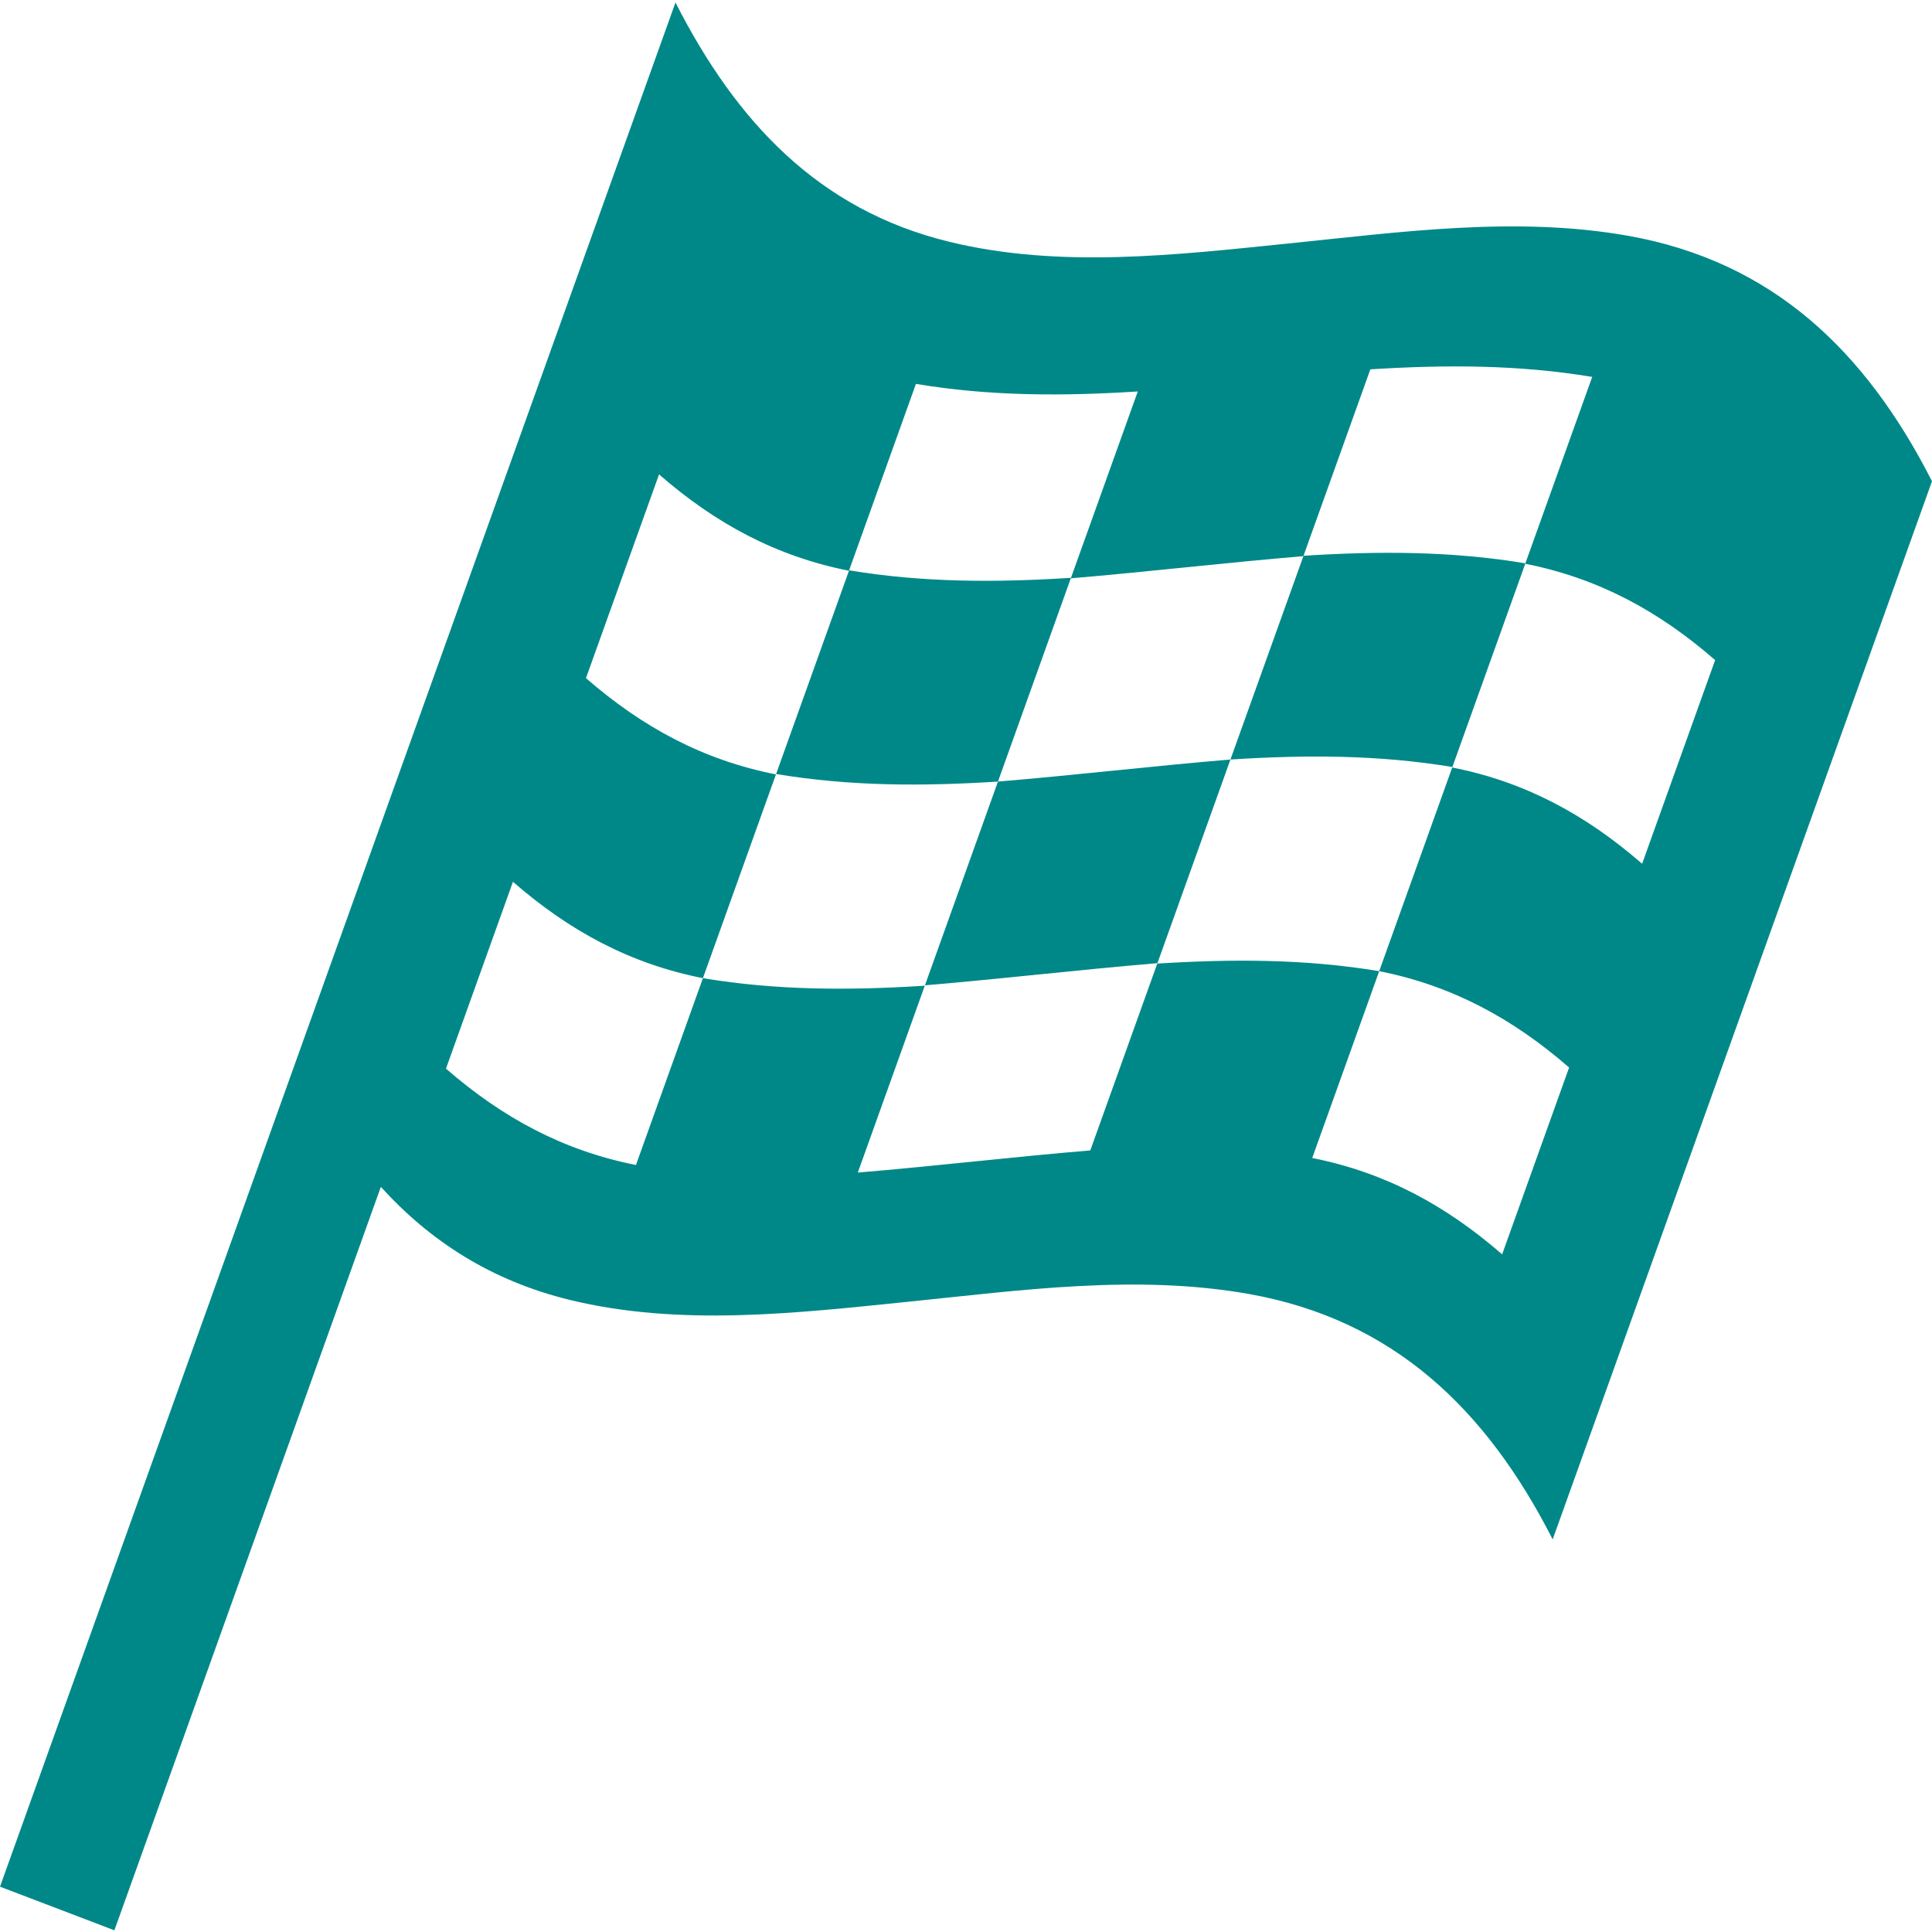
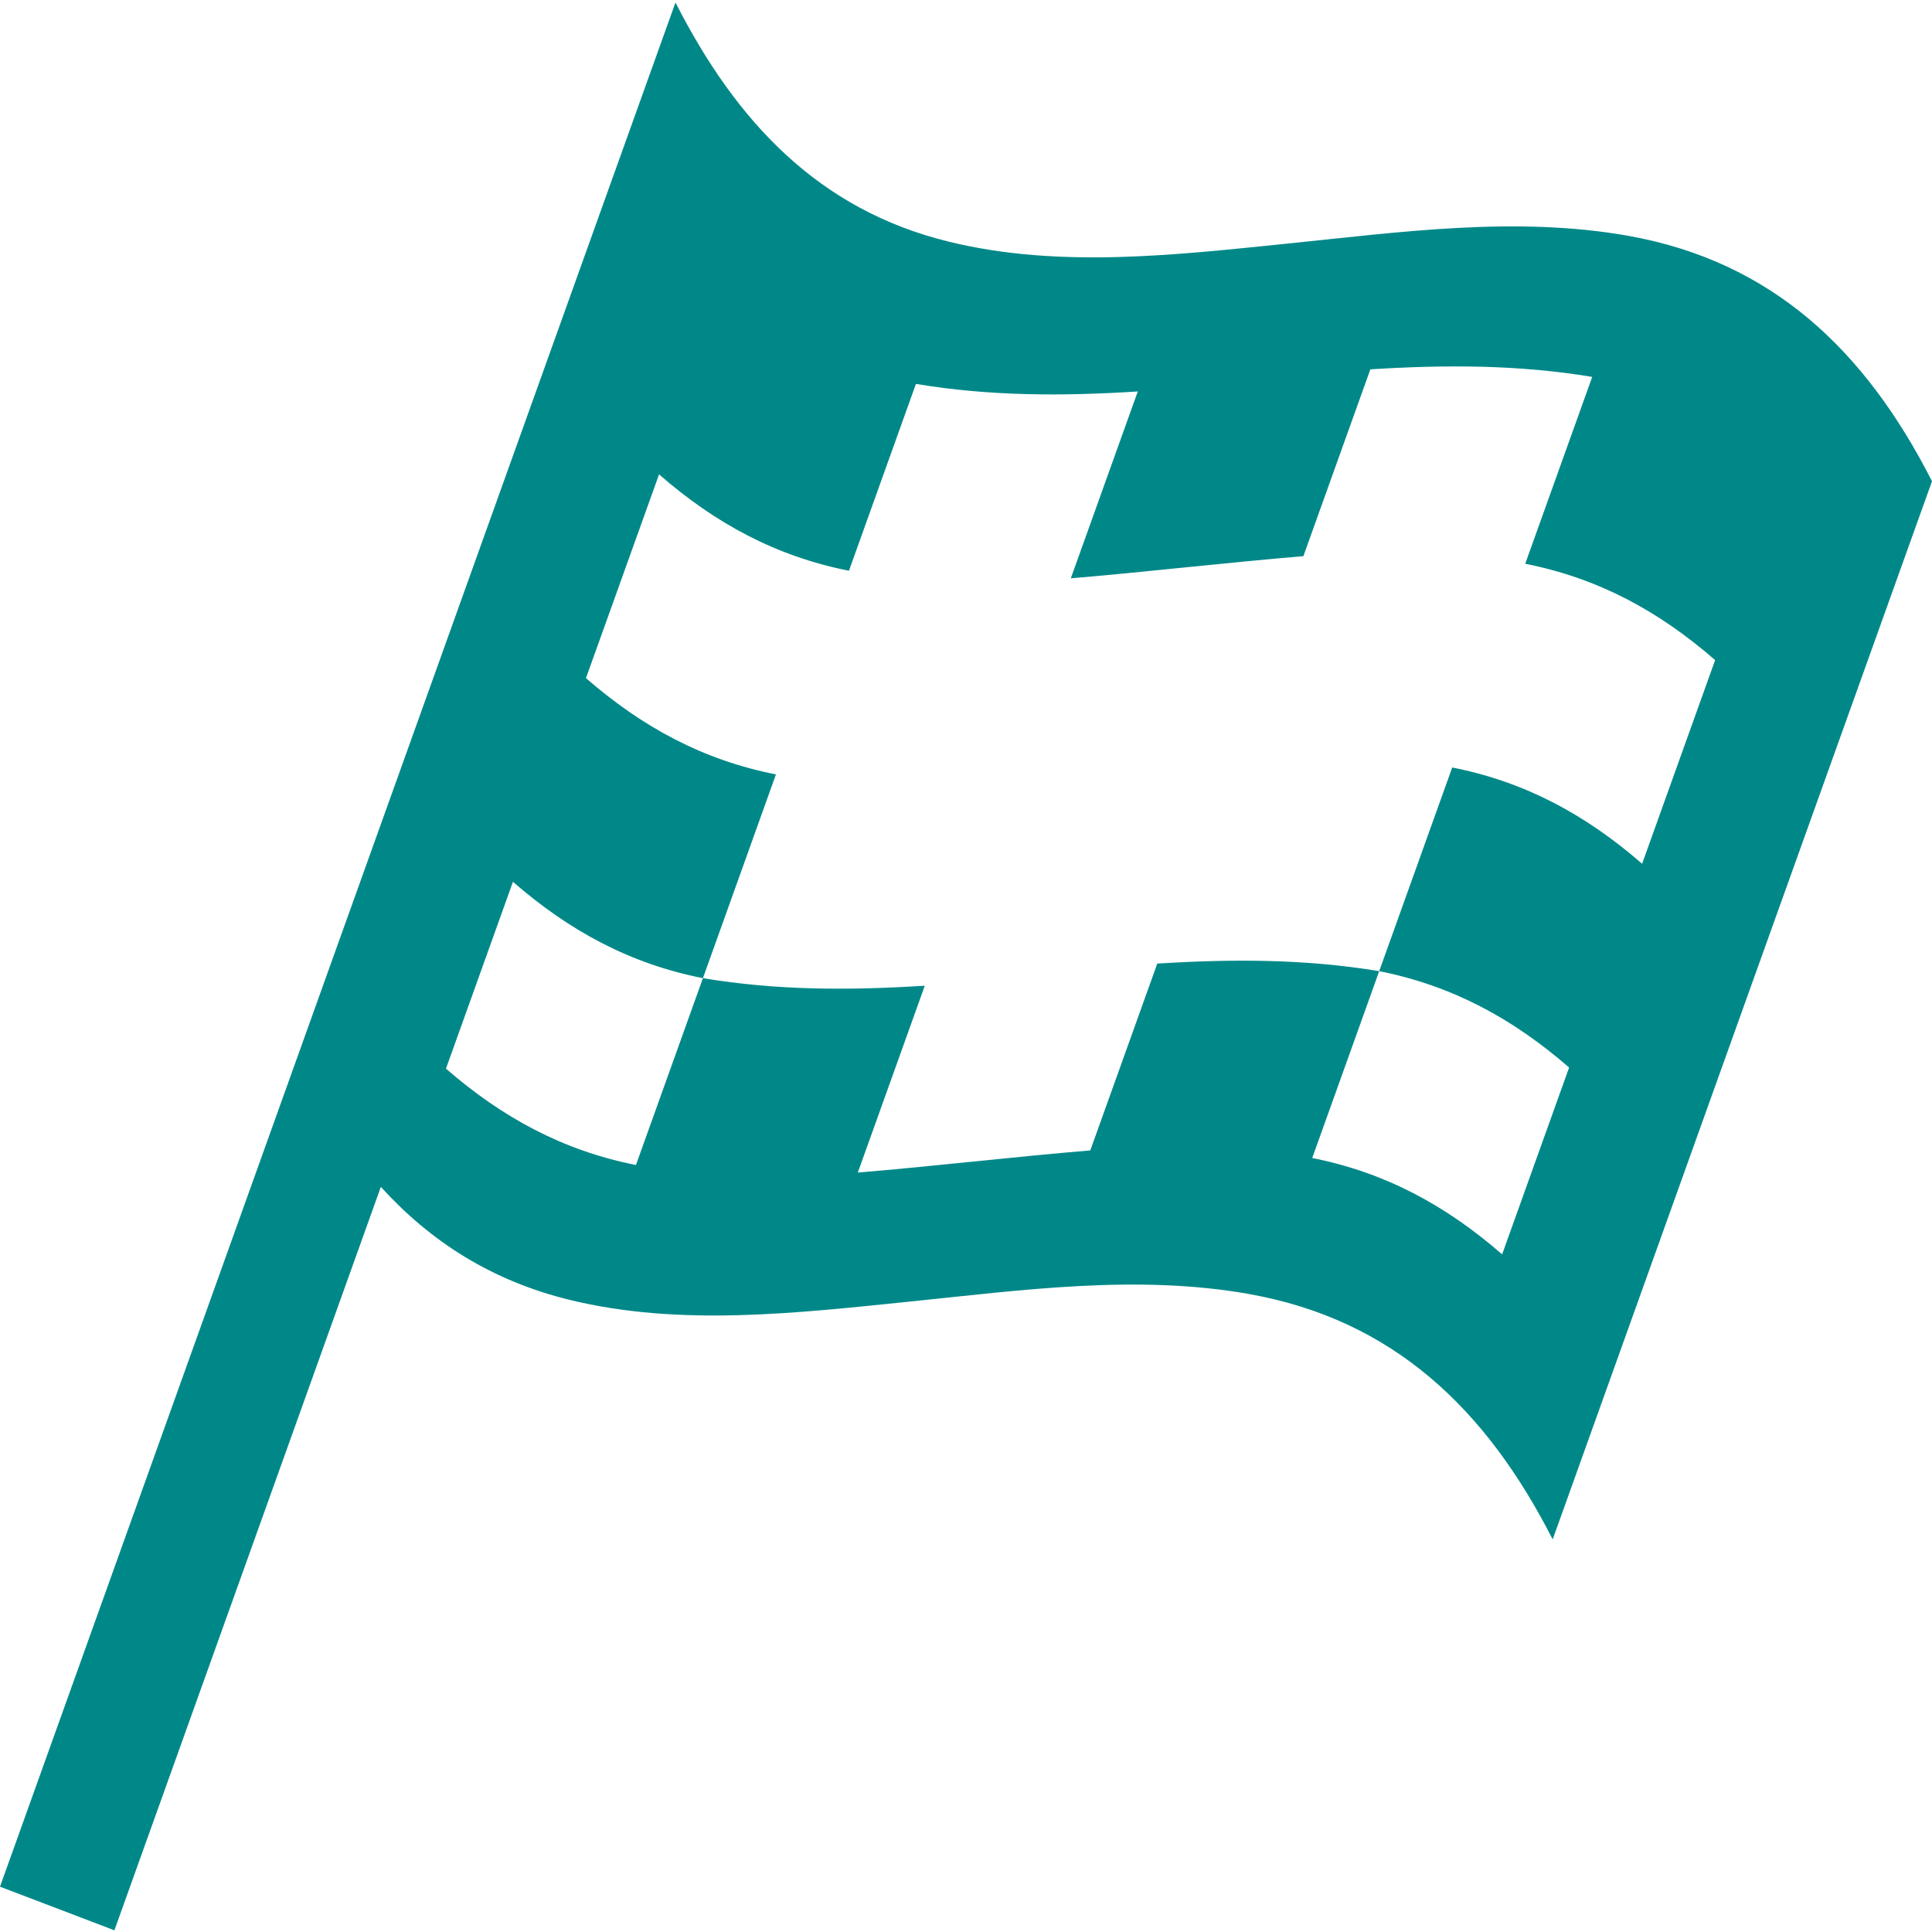
<svg xmlns="http://www.w3.org/2000/svg" width="24" height="24" viewBox="0 0 24 24" fill="none">
  <g id="Racing" clip-path="url(#clip0_560_12859)">
    <path id="Vector" d="M20.225 2.929C18.831 2.682 17.396 2.883 16.002 3.025C14.614 3.166 13.165 3.339 11.79 3.003C10.17 2.608 9.146 1.514 8.391 0.031C8.182 0.612 7.974 1.193 7.766 1.774C6.403 5.575 5.041 9.375 3.678 13.176L0 23.437L1.421 23.979L4.731 14.744C5.345 15.42 6.104 15.91 7.078 16.148C8.453 16.483 9.902 16.311 11.29 16.17C12.683 16.028 14.119 15.827 15.512 16.074C17.303 16.392 18.46 17.498 19.288 19.123C20.859 14.741 22.429 10.36 24 5.978C23.172 4.353 22.015 3.248 20.225 2.929ZM20.399 10.73C19.699 10.121 18.947 9.713 18.04 9.534C17.738 10.377 17.435 11.221 17.133 12.064C18.039 12.244 18.791 12.652 19.492 13.261L18.66 15.582C17.959 14.972 17.207 14.565 16.301 14.385C16.578 13.611 16.855 12.838 17.133 12.064C16.209 11.911 15.308 11.912 14.376 11.97C14.099 12.744 13.822 13.518 13.544 14.291C12.581 14.371 11.62 14.486 10.656 14.566C10.933 13.792 11.211 13.018 11.488 12.245C10.556 12.304 9.655 12.305 8.732 12.151C8.454 12.925 8.177 13.698 7.9 14.472C6.993 14.292 6.241 13.884 5.54 13.275L6.372 10.954C7.073 11.564 7.825 11.972 8.732 12.151C9.034 11.308 9.336 10.464 9.639 9.62C8.732 9.441 7.98 9.033 7.279 8.424L8.187 5.893C8.887 6.503 9.639 6.91 10.546 7.09L11.378 4.769C12.301 4.923 13.203 4.922 14.134 4.863C13.857 5.636 13.58 6.41 13.302 7.184C14.266 7.103 15.227 6.989 16.191 6.909C16.468 6.136 16.745 5.362 17.023 4.588C17.954 4.53 18.856 4.529 19.779 4.682L18.947 7.003C19.854 7.183 20.606 7.59 21.306 8.2C21.004 9.043 20.702 9.887 20.399 10.73L20.399 10.73Z" fill="#008888" />
-     <path id="Vector_2" d="M12.397 9.709C12.095 10.553 11.792 11.396 11.49 12.24C12.454 12.159 13.414 12.045 14.378 11.965L15.285 9.435C14.322 9.515 13.361 9.629 12.397 9.709ZM12.397 9.709C12.7 8.865 13.002 8.022 13.304 7.178C12.373 7.237 11.471 7.238 10.548 7.085L9.641 9.615C10.564 9.769 11.465 9.768 12.397 9.709ZM16.193 6.904C15.89 7.747 15.588 8.591 15.285 9.435C16.217 9.376 17.118 9.375 18.042 9.528C18.344 8.685 18.647 7.841 18.949 6.998C18.026 6.844 17.124 6.845 16.193 6.904Z" fill="#008888" />
  </g>
  <defs>
    <clipPath id="clip0_560_12859">
      <rect width="24" height="24" fill="white" />
    </clipPath>
  </defs>
</svg>